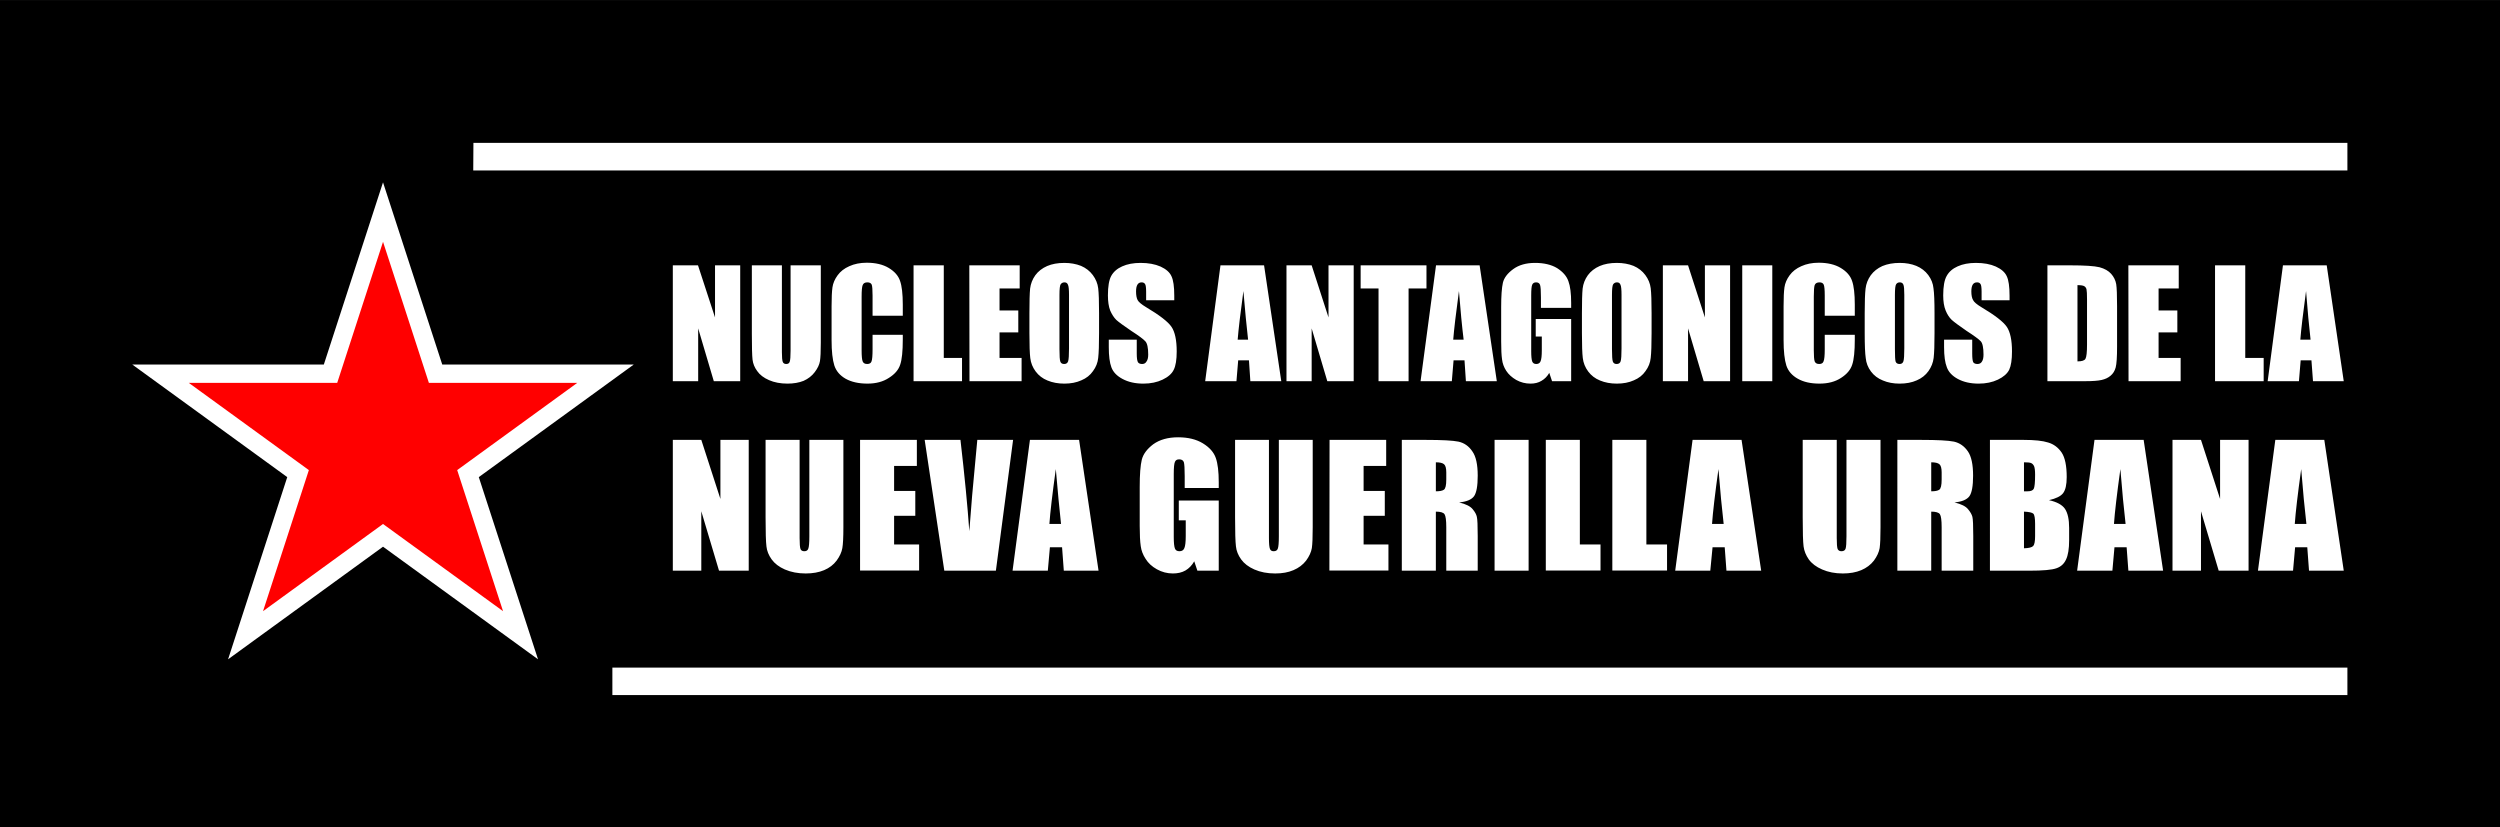
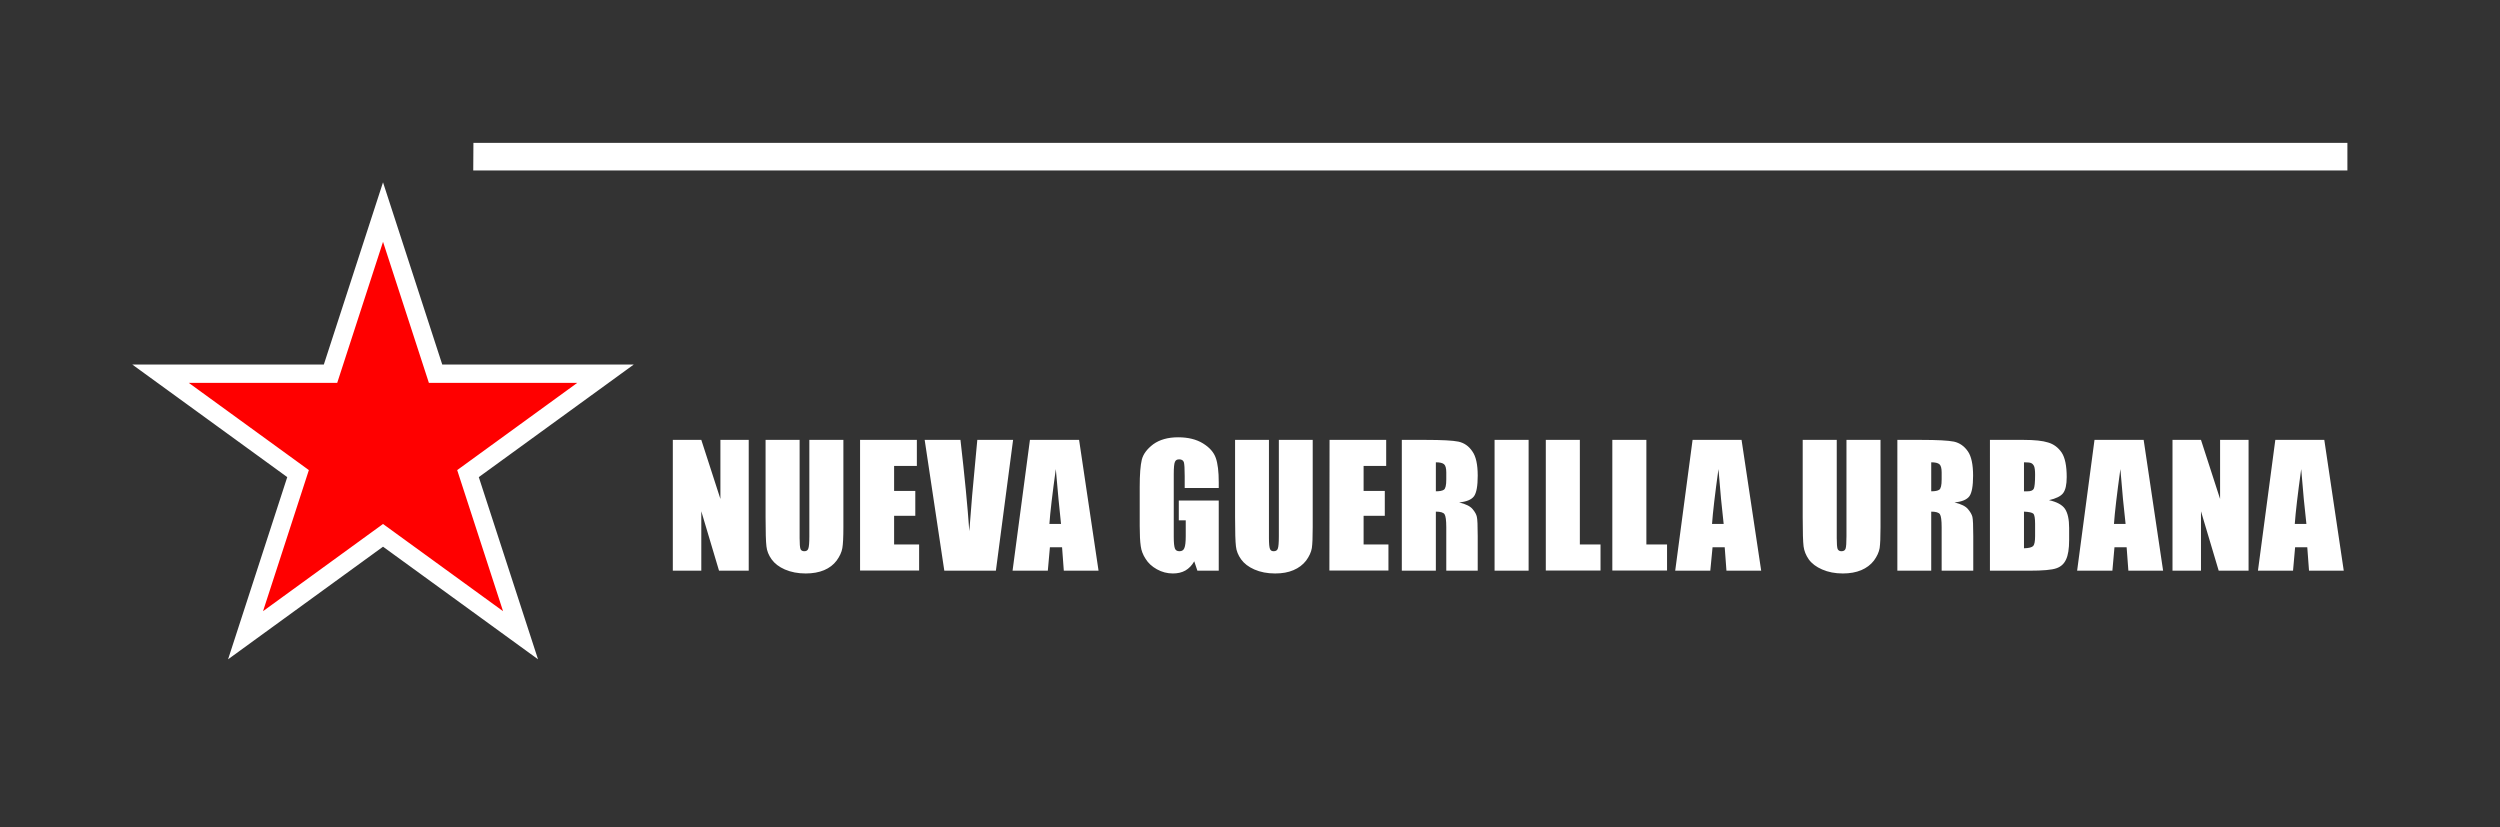
<svg xmlns="http://www.w3.org/2000/svg" width="7558.25" height="2500.89" viewBox="0 0 1999.79 661.69">
  <rect x="0" y="0" width="1999.79" height="661.69" fill="#333333" stroke="none" />
-   <path style="opacity:1;stroke-width:.529" d="M30.04 85.46h143.94v47.62H30.04Z" transform="translate(-417.43 -1187.3) scale(13.894)" />
  <path style="opacity:1;fill:red;stroke:#fff;stroke-width:3.963" transform="translate(-422.56 -1176.05) scale(3.71)" d="m196.48 362.72 11.33 34.85h36.64l-29.65 21.54 11.33 34.85-29.65-21.54-29.64 21.54 11.32-34.85-29.65-21.54h36.65z" />
-   <path style="opacity:1;fill:#fff;stroke-width:1.058" d="M57.3 93.68h107.89v1.59H57.29Zm8 30.21h99.89v1.58H65.3Z" transform="translate(-417.43 -1187.3) scale(13.894)" />
-   <path d="M72.66 100.73v6.67h-1.52l-.9-3.04v3.04h-1.46v-6.67h1.45l.98 3v-3zm4.64 0v4.45q0 .76-.05 1.07-.05.3-.3.63-.24.32-.64.5-.4.16-.93.16-.6 0-1.06-.2-.46-.2-.68-.52-.23-.31-.27-.66-.04-.36-.04-1.49v-3.94h1.73v5q0 .43.05.56.05.12.2.12.16 0 .2-.13.05-.14.05-.64v-4.91zm4.72 2.9h-1.74v-1.16q0-.5-.05-.63-.06-.13-.25-.13-.21 0-.27.16-.06.15-.06.66v3.1q0 .48.06.63.06.15.26.15t.25-.15q.06-.15.06-.7v-.83h1.74v.26q0 1.03-.15 1.46-.14.44-.65.76-.5.33-1.23.33-.76 0-1.26-.28-.49-.28-.65-.76-.16-.5-.16-1.47v-1.95q0-.72.05-1.08.05-.36.3-.7.24-.33.67-.52.44-.2 1-.2.77 0 1.27.3t.65.74q.16.44.16 1.38zm2.36-2.9v5.33h1.05v1.34h-2.79v-6.67zm1.47 0h2.9v1.33h-1.16v1.27h1.08v1.26h-1.08v1.47h1.27v1.34h-3zm7.47 3.9q0 1-.05 1.43-.04.41-.3.76-.24.35-.67.53-.42.19-.98.19-.54 0-.97-.18-.42-.17-.68-.52-.26-.35-.31-.77-.05-.4-.05-1.44v-1.14q0-1 .04-1.42.05-.42.3-.77.25-.34.68-.53.42-.18.99-.18.53 0 .96.17.42.18.68.53.26.35.31.76.05.41.05 1.44zm-1.73-2.2q0-.46-.06-.58-.05-.14-.2-.14-.14 0-.22.11-.07.1-.07.62v3.11q0 .59.05.72.05.14.22.14.18 0 .23-.16.05-.16.05-.74zm6.06.31h-1.62v-.49q0-.35-.06-.44-.06-.1-.2-.1-.16 0-.24.13-.08.13-.08.39 0 .33.09.5.09.17.49.41 1.16.69 1.46 1.13.3.44.3 1.42 0 .71-.17 1.05-.16.34-.64.57-.48.23-1.11.23-.7 0-1.2-.27-.49-.26-.64-.67-.15-.4-.15-1.16v-.43h1.61v.8q0 .38.07.5.07.1.24.1.17 0 .25-.14.1-.13.1-.4 0-.6-.17-.77-.16-.18-.81-.6-.65-.44-.86-.63-.2-.2-.35-.54-.13-.34-.13-.87 0-.77.19-1.12.2-.36.63-.55.44-.2 1.06-.2.67 0 1.15.21.48.22.63.56.16.33.16 1.12zm5.17-2.01.99 6.67h-1.78l-.08-1.2h-.62l-.1 1.2h-1.8l.88-6.67zm-.92 4.28q-.13-1.13-.27-2.8-.26 1.92-.33 2.8zm6.08-4.28v6.67h-1.52l-.9-3.04v3.04h-1.45v-6.67h1.45l.97 3v-3zm4.19 0v1.33h-1.03v5.34h-1.73v-5.34h-1.03v-1.33zm3.06 0 .99 6.67h-1.78l-.08-1.2h-.63l-.1 1.2h-1.8l.89-6.67zm-.92 4.28q-.14-1.13-.27-2.8-.26 1.92-.33 2.8zm6.19-1.83h-1.74v-.6q0-.58-.05-.72-.05-.15-.23-.15-.16 0-.22.13-.06.12-.06.63v3.2q0 .45.06.6.06.14.23.14.19 0 .25-.16.07-.16.07-.63v-.79h-.35v-1.01h2.04v3.58h-1.1l-.16-.48q-.17.3-.45.46-.26.16-.63.16-.44 0-.82-.21-.38-.22-.58-.53-.2-.31-.24-.66-.05-.34-.05-1.03v-1.98q0-.96.1-1.4.1-.42.59-.78.49-.36 1.26-.36t1.27.3q.5.32.65.75.16.43.16 1.25zm4.63 1.45q0 1-.05 1.43-.04.41-.3.76-.24.35-.67.53-.42.19-.98.19-.54 0-.97-.18-.42-.17-.68-.52-.26-.35-.31-.77-.05-.4-.05-1.44v-1.14q0-1 .04-1.42.05-.42.3-.77.25-.34.68-.53.42-.18.99-.18.53 0 .96.17.42.18.68.53.26.35.31.76.05.41.05 1.44zm-1.73-2.2q0-.46-.06-.58-.05-.14-.2-.14-.14 0-.22.11-.07.1-.07.62v3.11q0 .59.05.72.05.14.22.14.18 0 .23-.16.05-.16.05-.74zm6.25-1.7v6.67h-1.52l-.9-3.04v3.04h-1.45v-6.67h1.45l.97 3v-3zm2.43 0v6.67h-1.73v-6.67zm4.75 2.9h-1.73v-1.16q0-.5-.06-.63t-.24-.13q-.22 0-.28.16-.05.15-.05.66v3.1q0 .48.05.63.06.15.26.15t.25-.15q.07-.15.07-.7v-.83h1.73v.26q0 1.03-.15 1.46-.14.44-.64.76-.5.33-1.24.33-.76 0-1.25-.28-.5-.28-.66-.76-.16-.5-.16-1.47v-1.95q0-.72.05-1.08.05-.36.3-.7.24-.33.67-.52.44-.2 1-.2.77 0 1.27.3t.65.74q.16.44.16 1.38zm4.59 1q0 1-.05 1.43-.05.41-.3.76-.25.35-.67.53-.42.19-.99.19-.54 0-.96-.18-.43-.17-.69-.52-.26-.35-.3-.77-.06-.4-.06-1.44v-1.14q0-1 .05-1.42.05-.42.3-.77.25-.34.67-.53.43-.18 1-.18.53 0 .95.17.43.18.69.53.26.35.3.76.06.41.06 1.44zm-1.74-2.2q0-.46-.05-.58-.05-.14-.21-.14-.14 0-.21.11-.07.1-.07.62v3.11q0 .59.04.72.05.14.23.14.17 0 .22-.16.05-.16.05-.74zm6.06.31h-1.61v-.49q0-.35-.06-.44-.06-.1-.2-.1-.17 0-.25.13-.08.13-.08.39 0 .33.1.5.08.17.48.41 1.16.69 1.46 1.13.3.44.3 1.42 0 .71-.16 1.05-.17.34-.65.57-.48.23-1.11.23-.7 0-1.2-.27-.48-.26-.63-.67-.16-.4-.16-1.16v-.43h1.62v.8q0 .38.06.5.07.1.24.1.18 0 .26-.14.09-.13.09-.4 0-.6-.16-.77-.17-.18-.82-.6-.64-.44-.85-.63-.21-.2-.35-.54-.14-.34-.14-.87 0-.77.2-1.12.2-.36.63-.55.44-.2 1.05-.2.68 0 1.15.21.48.22.63.56.16.33.16 1.12zm2.18-2.01h1.3q1.25 0 1.7.11.44.12.67.38.23.26.29.59.05.32.05 1.27v2.33q0 .9-.08 1.2-.08.3-.3.48-.2.17-.51.24-.31.07-.94.07h-2.18zm1.73 1.14v4.39q.38 0 .46-.15.09-.16.09-.82v-2.6q0-.45-.03-.58-.03-.12-.13-.18t-.39-.06zm2.93-1.14h2.9v1.33h-1.16v1.27h1.08v1.26h-1.08v1.47h1.27v1.34h-3zm6.73 0v5.33h1.06v1.34h-2.8v-6.67zm4.69 0 .98 6.67h-1.77l-.09-1.2h-.62l-.1 1.2h-1.8l.88-6.67zm-.93 4.28q-.13-1.13-.26-2.8-.26 1.92-.33 2.8z" style="font-size:8.44px;line-height:1.25;font-family:Impact;-inkscape-font-specification:Impact;fill:#fff;stroke-width:.265" transform="translate(-417.43 -1187.3) scale(13.894)" />
+   <path style="opacity:1;fill:#fff;stroke-width:1.058" d="M57.3 93.68h107.89v1.59H57.29Zh99.89v1.58H65.3Z" transform="translate(-417.43 -1187.3) scale(13.894)" />
  <path d="M73.15 110.78v7.53h-1.71l-1.02-3.42v3.42h-1.64v-7.53h1.64l1.1 3.4v-3.4zm5.45 0v5.03q0 .86-.06 1.2-.06.35-.33.72-.27.36-.72.55-.45.19-1.06.19-.67 0-1.2-.23-.5-.22-.76-.58t-.3-.75q-.05-.4-.05-1.67v-4.46h1.96v5.65q0 .49.05.63.05.13.22.13.18 0 .23-.15.06-.15.06-.71v-5.55zm.96 0h3.27v1.5h-1.31v1.44h1.22v1.43h-1.22v1.65h1.44v1.5h-3.4Zm8.81 0-.99 7.53h-2.97l-1.13-7.53h2.06q.36 3.11.51 5.26.16-2.17.33-3.86l.13-1.4zm3.8 0 1.12 7.53h-2l-.1-1.35h-.7l-.12 1.35h-2.03l1-7.53zm-1.04 4.84q-.14-1.28-.3-3.16-.3 2.16-.37 3.16zm9.08-2.07h-1.96v-.68q0-.65-.05-.81-.06-.16-.27-.16-.18 0-.24.14-.07.14-.07.71v3.62q0 .5.07.67.06.15.26.15.21 0 .28-.18.08-.18.08-.7v-.9h-.4v-1.14h2.3v4.04h-1.23l-.18-.54q-.2.35-.51.53-.3.17-.72.17-.49 0-.92-.24-.43-.24-.65-.6-.23-.35-.28-.73-.06-.4-.06-1.17v-2.24q0-1.08.12-1.57.12-.48.66-.89.56-.4 1.43-.4.86 0 1.43.35t.74.84q.17.48.17 1.4zm5.41-2.77v5.03q0 .86-.05 1.2-.06.35-.33.72-.28.36-.73.55-.44.19-1.05.19-.68 0-1.2-.23-.5-.22-.76-.58t-.3-.75q-.05-.4-.05-1.67v-4.46h1.95v5.65q0 .49.06.63.05.13.21.13.19 0 .24-.15.06-.15.06-.71v-5.55zm.97 0h3.26v1.5h-1.3v1.44h1.22v1.43h-1.22v1.65h1.43v1.5h-3.4zm4.16 0h1.39q1.38 0 1.87.1.5.11.8.56.31.43.31 1.4 0 .88-.21 1.18-.22.3-.86.36.58.14.78.39.2.24.24.44.05.2.05 1.11v1.99h-1.81v-2.5q0-.6-.1-.75-.1-.15-.5-.15v3.4h-1.96zm1.96 1.29v1.67q.33 0 .46-.09.14-.09.14-.59v-.41q0-.36-.13-.47-.13-.11-.47-.11zm5.34-1.29v7.53h-1.96v-7.53zm2.95 0v6.02h1.19v1.5h-3.15v-7.52zm3.83 0v6.02h1.19v1.5h-3.15v-7.52zm5.48 0 1.13 7.53h-2l-.1-1.35h-.7l-.13 1.35h-2.02l1-7.53zm-1.03 4.84q-.15-1.28-.3-3.16-.3 2.16-.37 3.16zm9.03-4.84v5.03q0 .86-.05 1.2-.06.35-.33.72-.28.36-.73.55-.45.19-1.06.19-.67 0-1.19-.23-.51-.22-.77-.58-.25-.36-.3-.75-.05-.4-.05-1.67v-4.46h1.96v5.65q0 .49.05.63.06.13.22.13.19 0 .24-.15.05-.15.05-.71v-5.55zm.97 0h1.38q1.39 0 1.88.1.49.11.8.56.3.43.3 1.4 0 .88-.21 1.18-.22.3-.86.36.58.14.78.39.2.24.25.44.05.2.05 1.11v1.99h-1.82v-2.5q0-.6-.1-.75-.1-.15-.5-.15v3.4h-1.95zm1.95 1.29v1.67q.33 0 .46-.09.14-.09.14-.59v-.41q0-.36-.13-.47-.13-.11-.47-.11zm3.38-1.29h1.95q.93 0 1.4.15.48.14.78.58.29.44.29 1.41 0 .66-.21.93-.2.26-.81.4.68.15.92.5.24.36.24 1.1v.7q0 .75-.18 1.12-.17.37-.55.5-.38.14-1.56.14h-2.27zm1.96 1.29v1.67h.2q.28 0 .36-.14.08-.15.08-.82 0-.35-.06-.49-.07-.14-.18-.18-.1-.04-.4-.04zm0 2.84v2.11q.41-.01.53-.13.11-.12.11-.57v-.7q0-.49-.1-.59-.1-.1-.54-.12zm6.89-4.13 1.12 7.53h-2l-.1-1.35h-.7l-.12 1.35h-2.03l1-7.53zm-1.04 4.84q-.15-1.28-.3-3.16-.3 2.16-.37 3.16zm7.08-4.84v7.53h-1.72l-1.02-3.42v3.42h-1.64v-7.53h1.64l1.1 3.4v-3.4zm4.36 0 1.12 7.53h-2l-.1-1.35h-.7l-.12 1.35h-2.02l1-7.53zm-1.03 4.84q-.15-1.28-.3-3.16-.3 2.16-.37 3.16z" style="font-size:9.523px;line-height:1.25;font-family:Impact;-inkscape-font-specification:Impact;letter-spacing:.207px;word-spacing:0;fill:#fff;stroke-width:.265" transform="translate(-417.43 -1187.3) scale(13.894)" />
</svg>